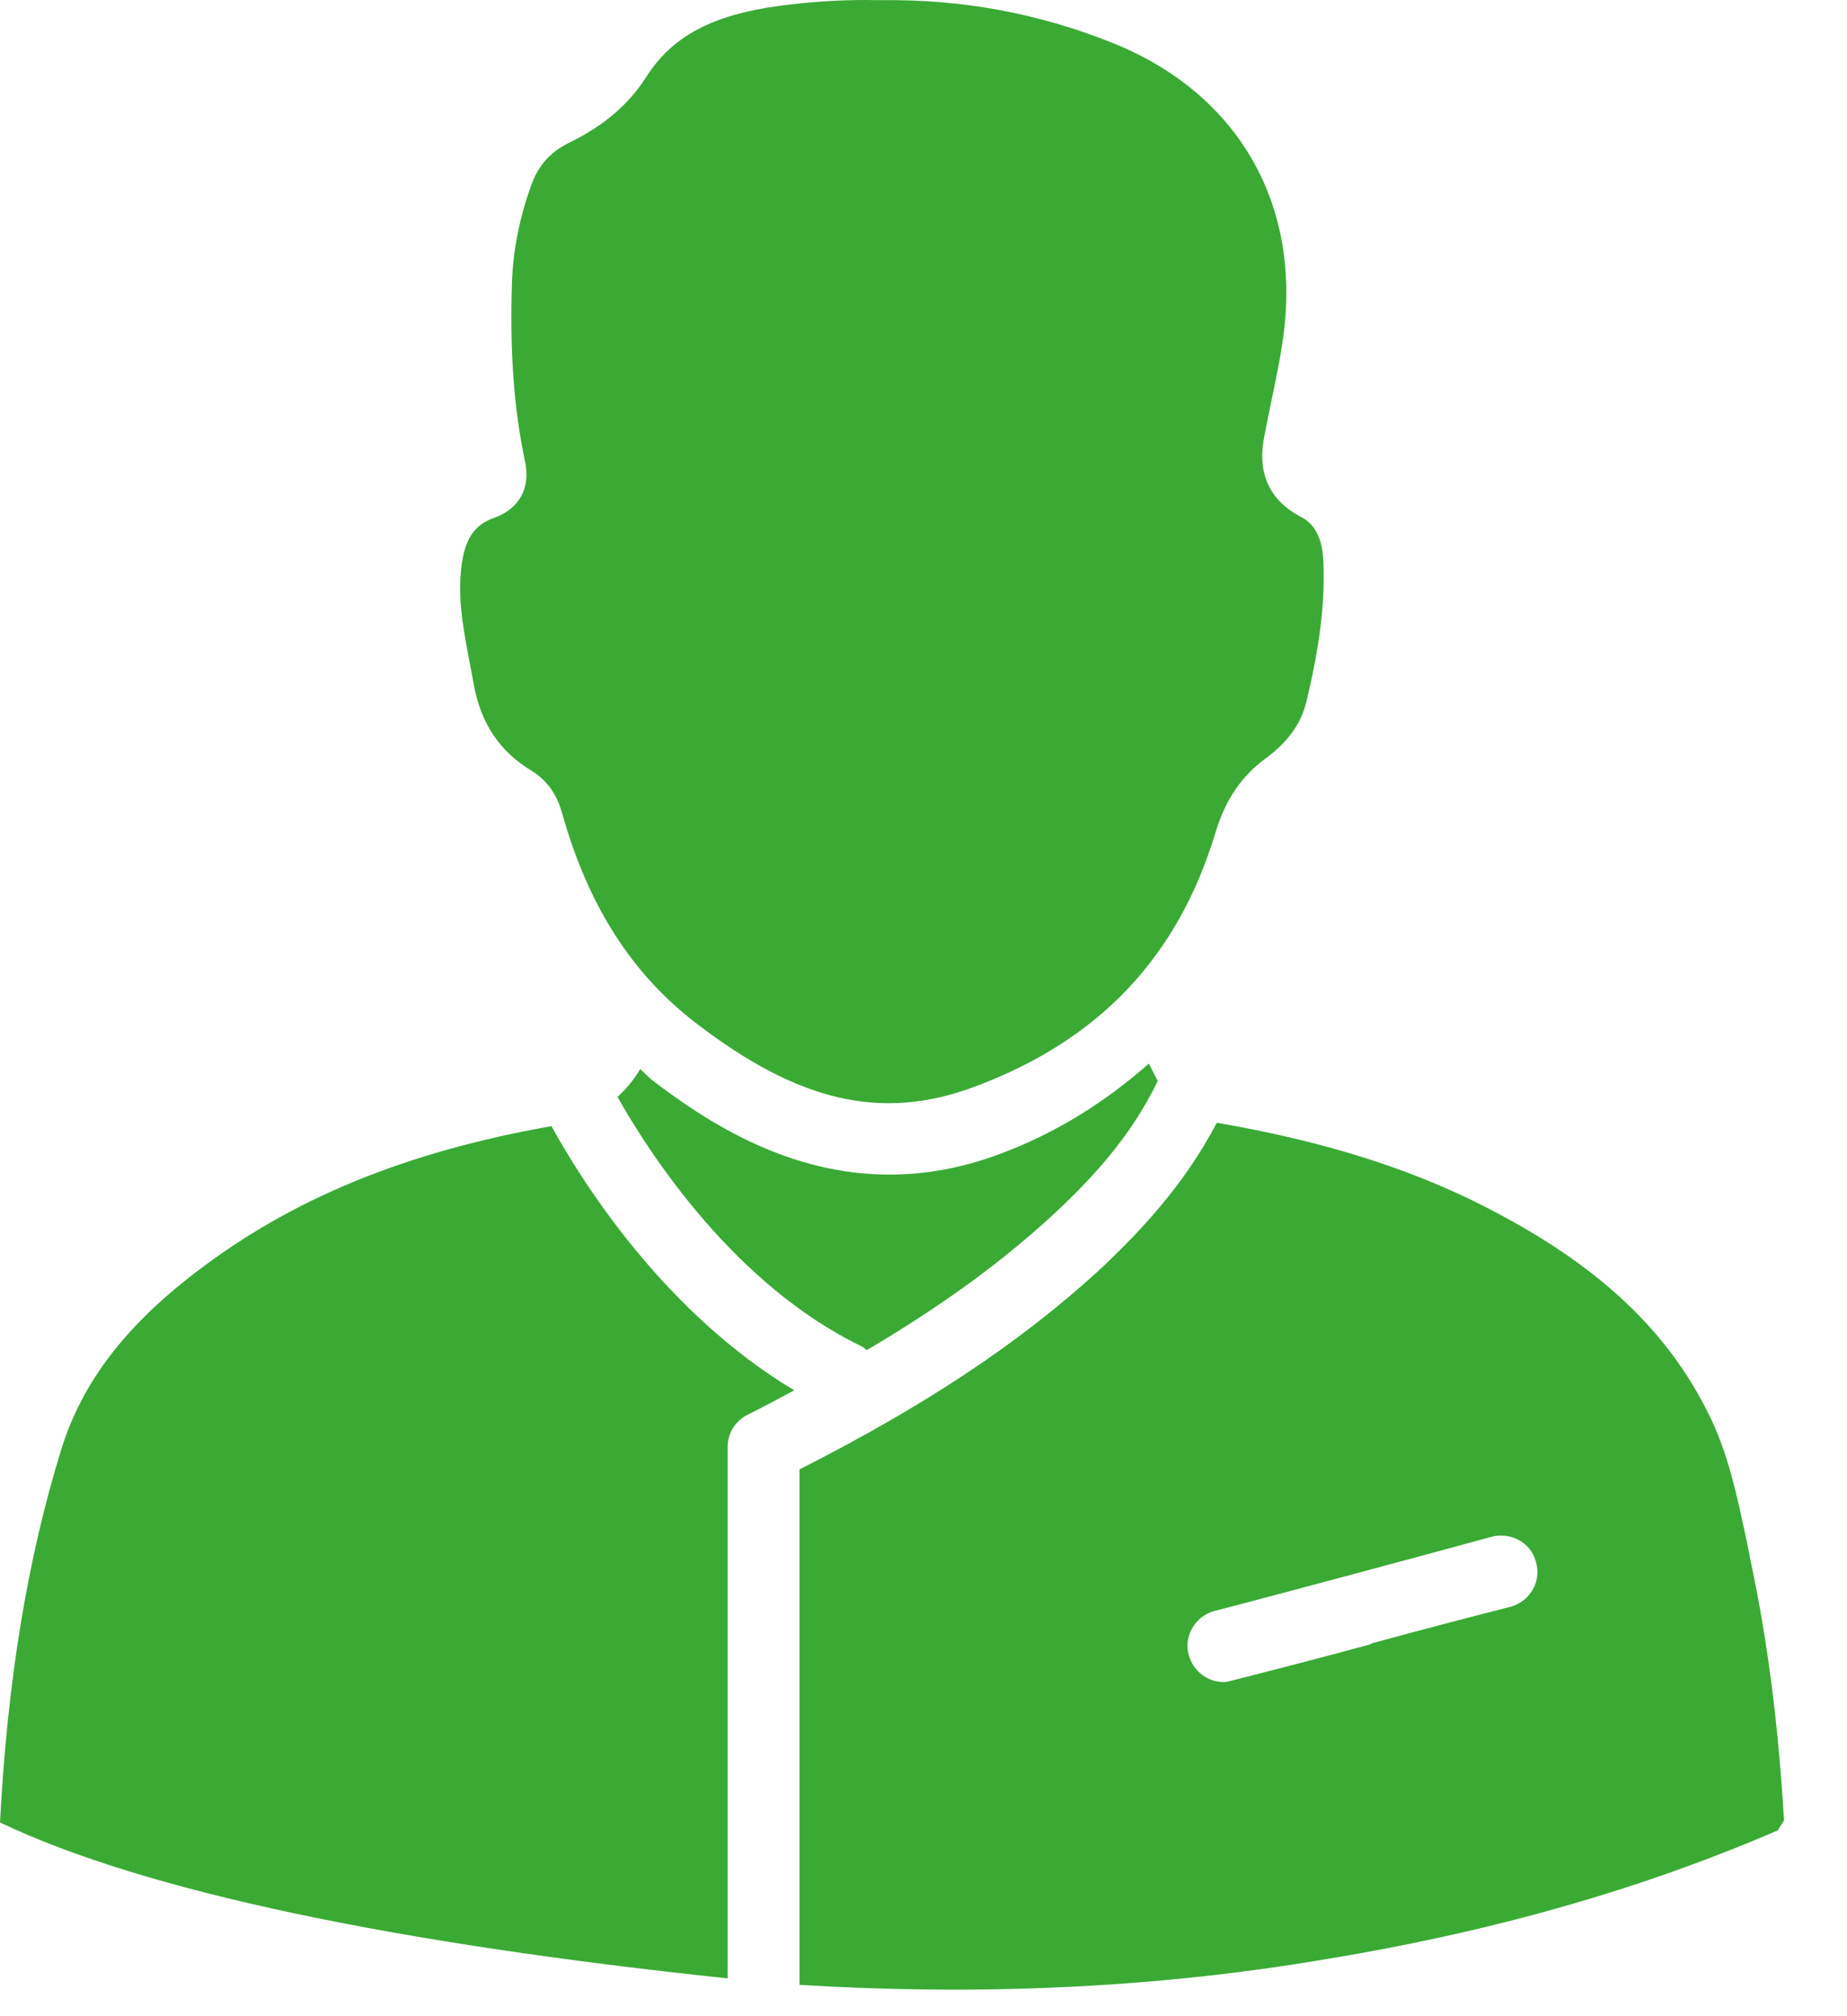
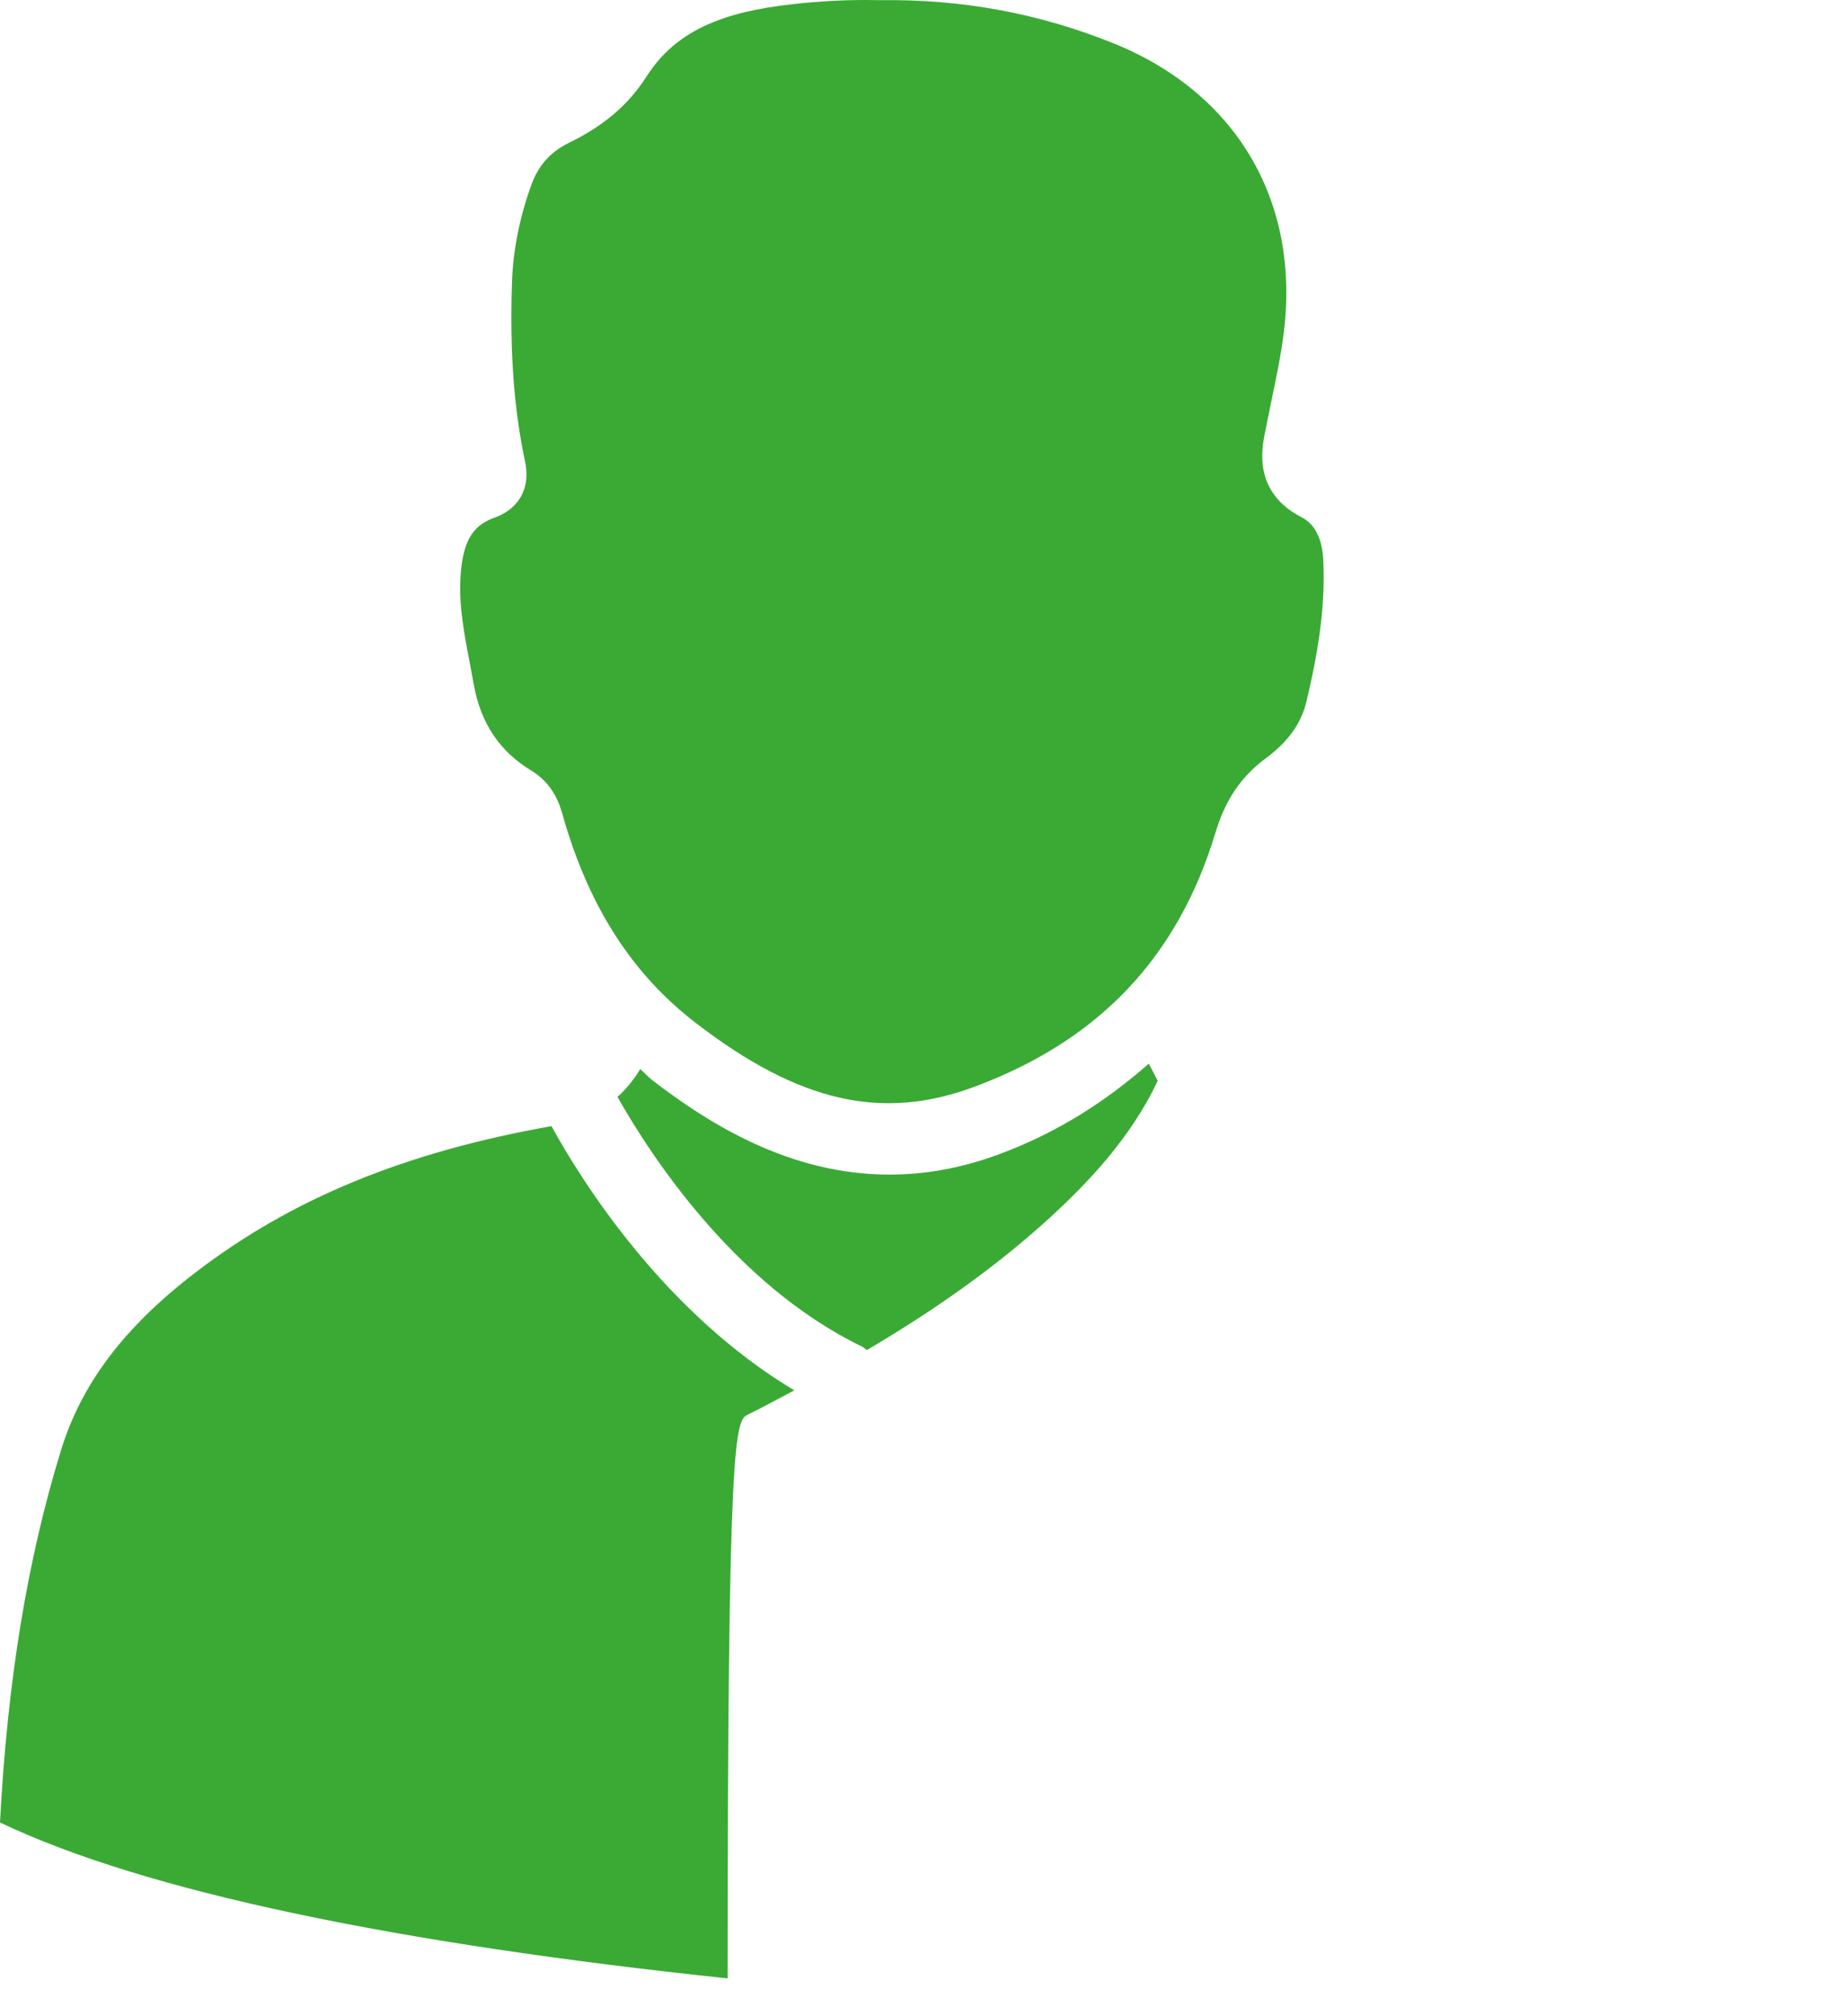
<svg xmlns="http://www.w3.org/2000/svg" width="22" height="24" viewBox="0 0 22 24" fill="none">
  <g id="Frame 2088">
    <g id="Group">
      <path id="Vector" d="M10.595 13.982C9.405 13.982 8.446 13.378 7.768 12.857C7.716 12.817 7.675 12.767 7.625 12.726C7.617 12.738 7.611 12.751 7.603 12.763C7.529 12.877 7.447 12.975 7.355 13.057C7.741 13.741 8.749 15.297 10.268 16.029C10.29 16.04 10.306 16.058 10.325 16.071C11.171 15.572 11.883 15.063 12.507 14.493C12.966 14.072 13.467 13.546 13.79 12.866L13.684 12.661C13.18 13.103 12.604 13.479 11.905 13.738C11.441 13.911 11.004 13.982 10.595 13.982Z" fill="#3AAA35" />
-       <path id="Vector_2" d="M6.569 13.405C4.823 13.714 3.472 14.269 2.322 15.152C1.479 15.799 0.973 16.468 0.729 17.256C0.326 18.559 0.088 20.011 0 21.694C1.726 22.517 4.715 23.133 8.667 23.55V17.224C8.667 17.061 8.759 16.912 8.906 16.84C9.104 16.743 9.277 16.646 9.461 16.55C7.916 15.626 6.936 14.075 6.569 13.405Z" fill="#3AAA35" />
+       <path id="Vector_2" d="M6.569 13.405C4.823 13.714 3.472 14.269 2.322 15.152C1.479 15.799 0.973 16.468 0.729 17.256C0.326 18.559 0.088 20.011 0 21.694C1.726 22.517 4.715 23.133 8.667 23.55C8.667 17.061 8.759 16.912 8.906 16.84C9.104 16.743 9.277 16.646 9.461 16.55C7.916 15.626 6.936 14.075 6.569 13.405Z" fill="#3AAA35" />
      <path id="Vector_3" d="M8.289 12.178C9.514 13.12 10.505 13.347 11.605 12.937C13.092 12.385 14.032 11.392 14.48 9.904C14.596 9.521 14.784 9.243 15.074 9.029C15.339 8.834 15.497 8.615 15.559 8.359C15.722 7.685 15.785 7.164 15.762 6.671C15.75 6.413 15.663 6.24 15.505 6.158C14.93 5.864 15.03 5.348 15.062 5.178L15.142 4.782C15.2 4.506 15.258 4.23 15.293 3.948C15.483 2.383 14.719 1.097 13.249 0.51C12.365 0.156 11.455 -0.01 10.492 0.002C10.486 0.001 10.482 0.001 10.477 0.002C10.422 0.001 10.368 0 10.313 0C9.975 0 9.63 0.023 9.286 0.069C8.484 0.178 8.009 0.43 7.7 0.912C7.486 1.247 7.193 1.497 6.779 1.699C6.557 1.808 6.414 1.967 6.329 2.201C6.188 2.591 6.11 2.983 6.098 3.368C6.072 4.182 6.12 4.849 6.248 5.465C6.362 5.954 6.009 6.12 5.898 6.159C5.662 6.243 5.511 6.394 5.484 6.883C5.466 7.213 5.529 7.547 5.597 7.899L5.643 8.147C5.726 8.609 5.951 8.945 6.33 9.174C6.6 9.338 6.671 9.591 6.705 9.712C7.011 10.788 7.529 11.595 8.289 12.178Z" fill="#3AAA35" />
-       <path id="Vector_4" d="M20.863 18.634L20.81 18.367C20.692 17.811 20.586 17.298 20.35 16.828C19.869 15.855 19.078 15.107 17.881 14.466C16.919 13.942 15.807 13.589 14.493 13.365C14.108 14.103 13.574 14.669 13.082 15.129C12.131 15.995 11.019 16.732 9.523 17.491V23.627C11.618 23.755 13.692 23.67 15.691 23.338C17.743 23.007 19.539 22.494 21.175 21.788L21.25 21.67C21.183 20.536 21.055 19.542 20.863 18.634ZM17.998 19.125C17.453 19.264 16.918 19.403 16.373 19.553H16.362L16.319 19.574C15.774 19.724 15.229 19.863 14.684 20.002C14.641 20.013 14.609 20.023 14.577 20.023C14.385 20.023 14.214 19.895 14.16 19.702C14.096 19.478 14.235 19.242 14.459 19.178C15.004 19.039 17.238 18.44 17.773 18.291C17.816 18.28 17.848 18.28 17.891 18.28C18.073 18.28 18.254 18.408 18.297 18.601C18.361 18.826 18.223 19.061 17.998 19.125Z" fill="#3AAA35" />
    </g>
  </g>
</svg>